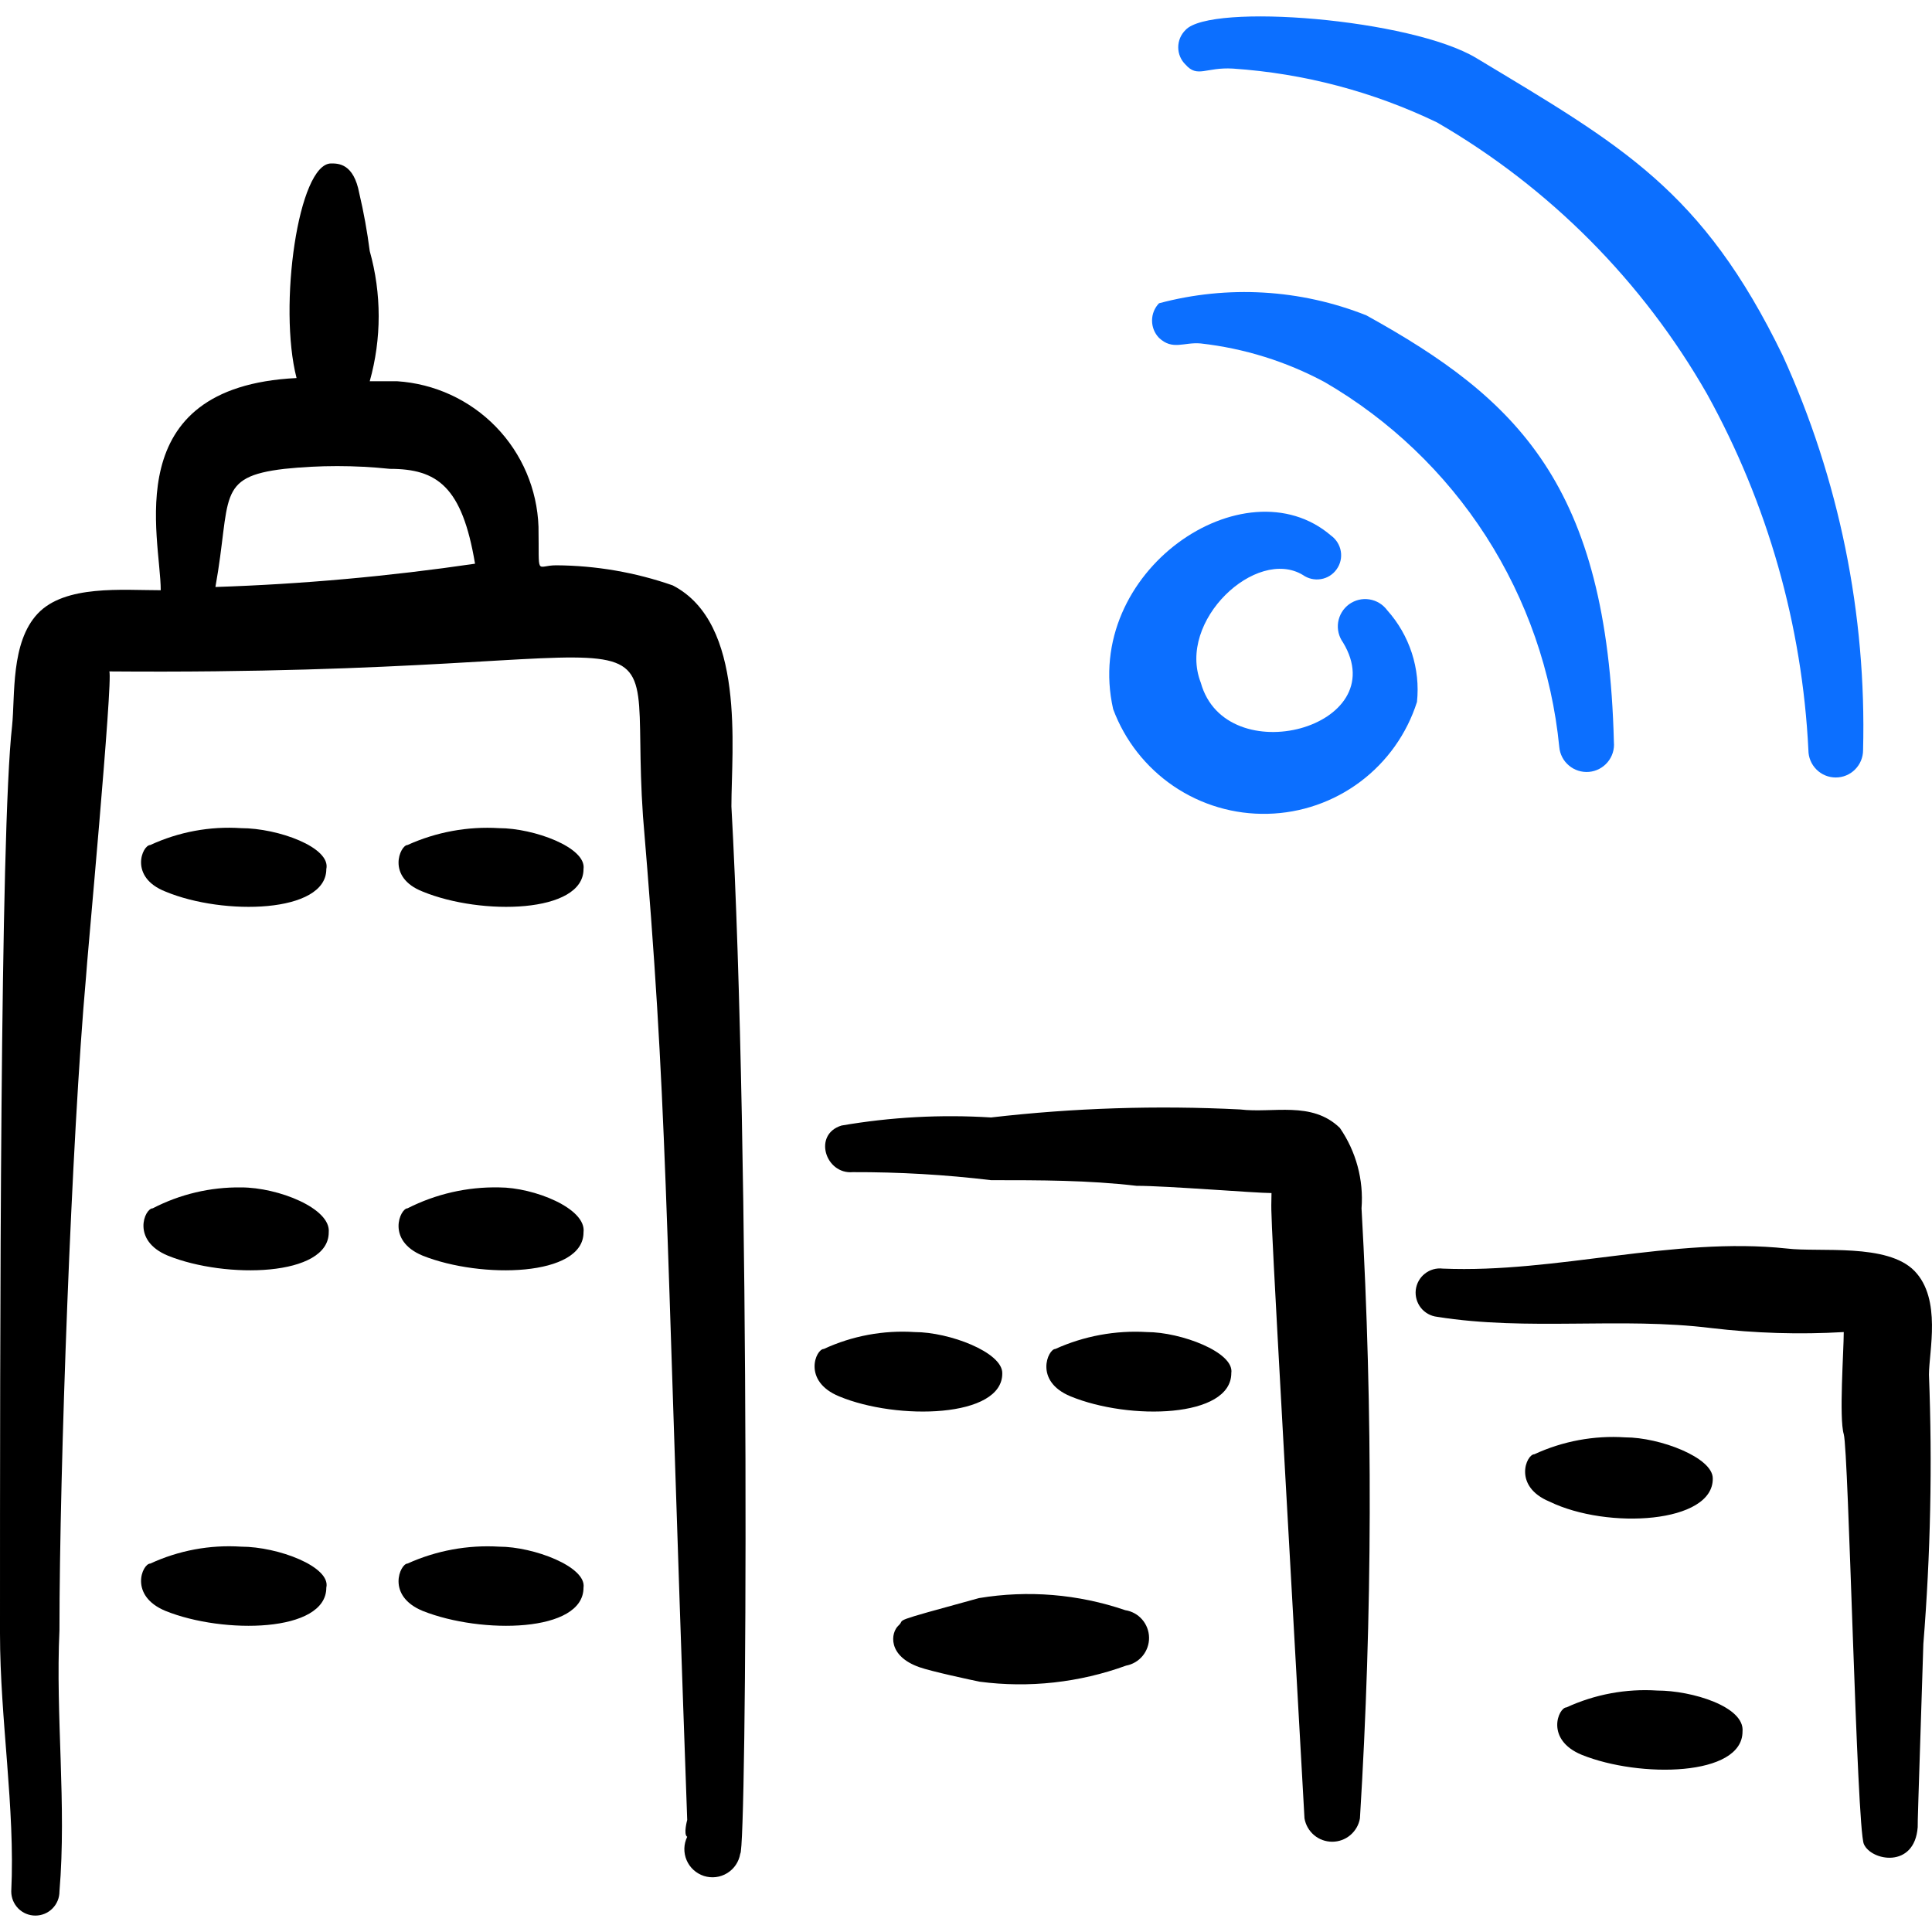
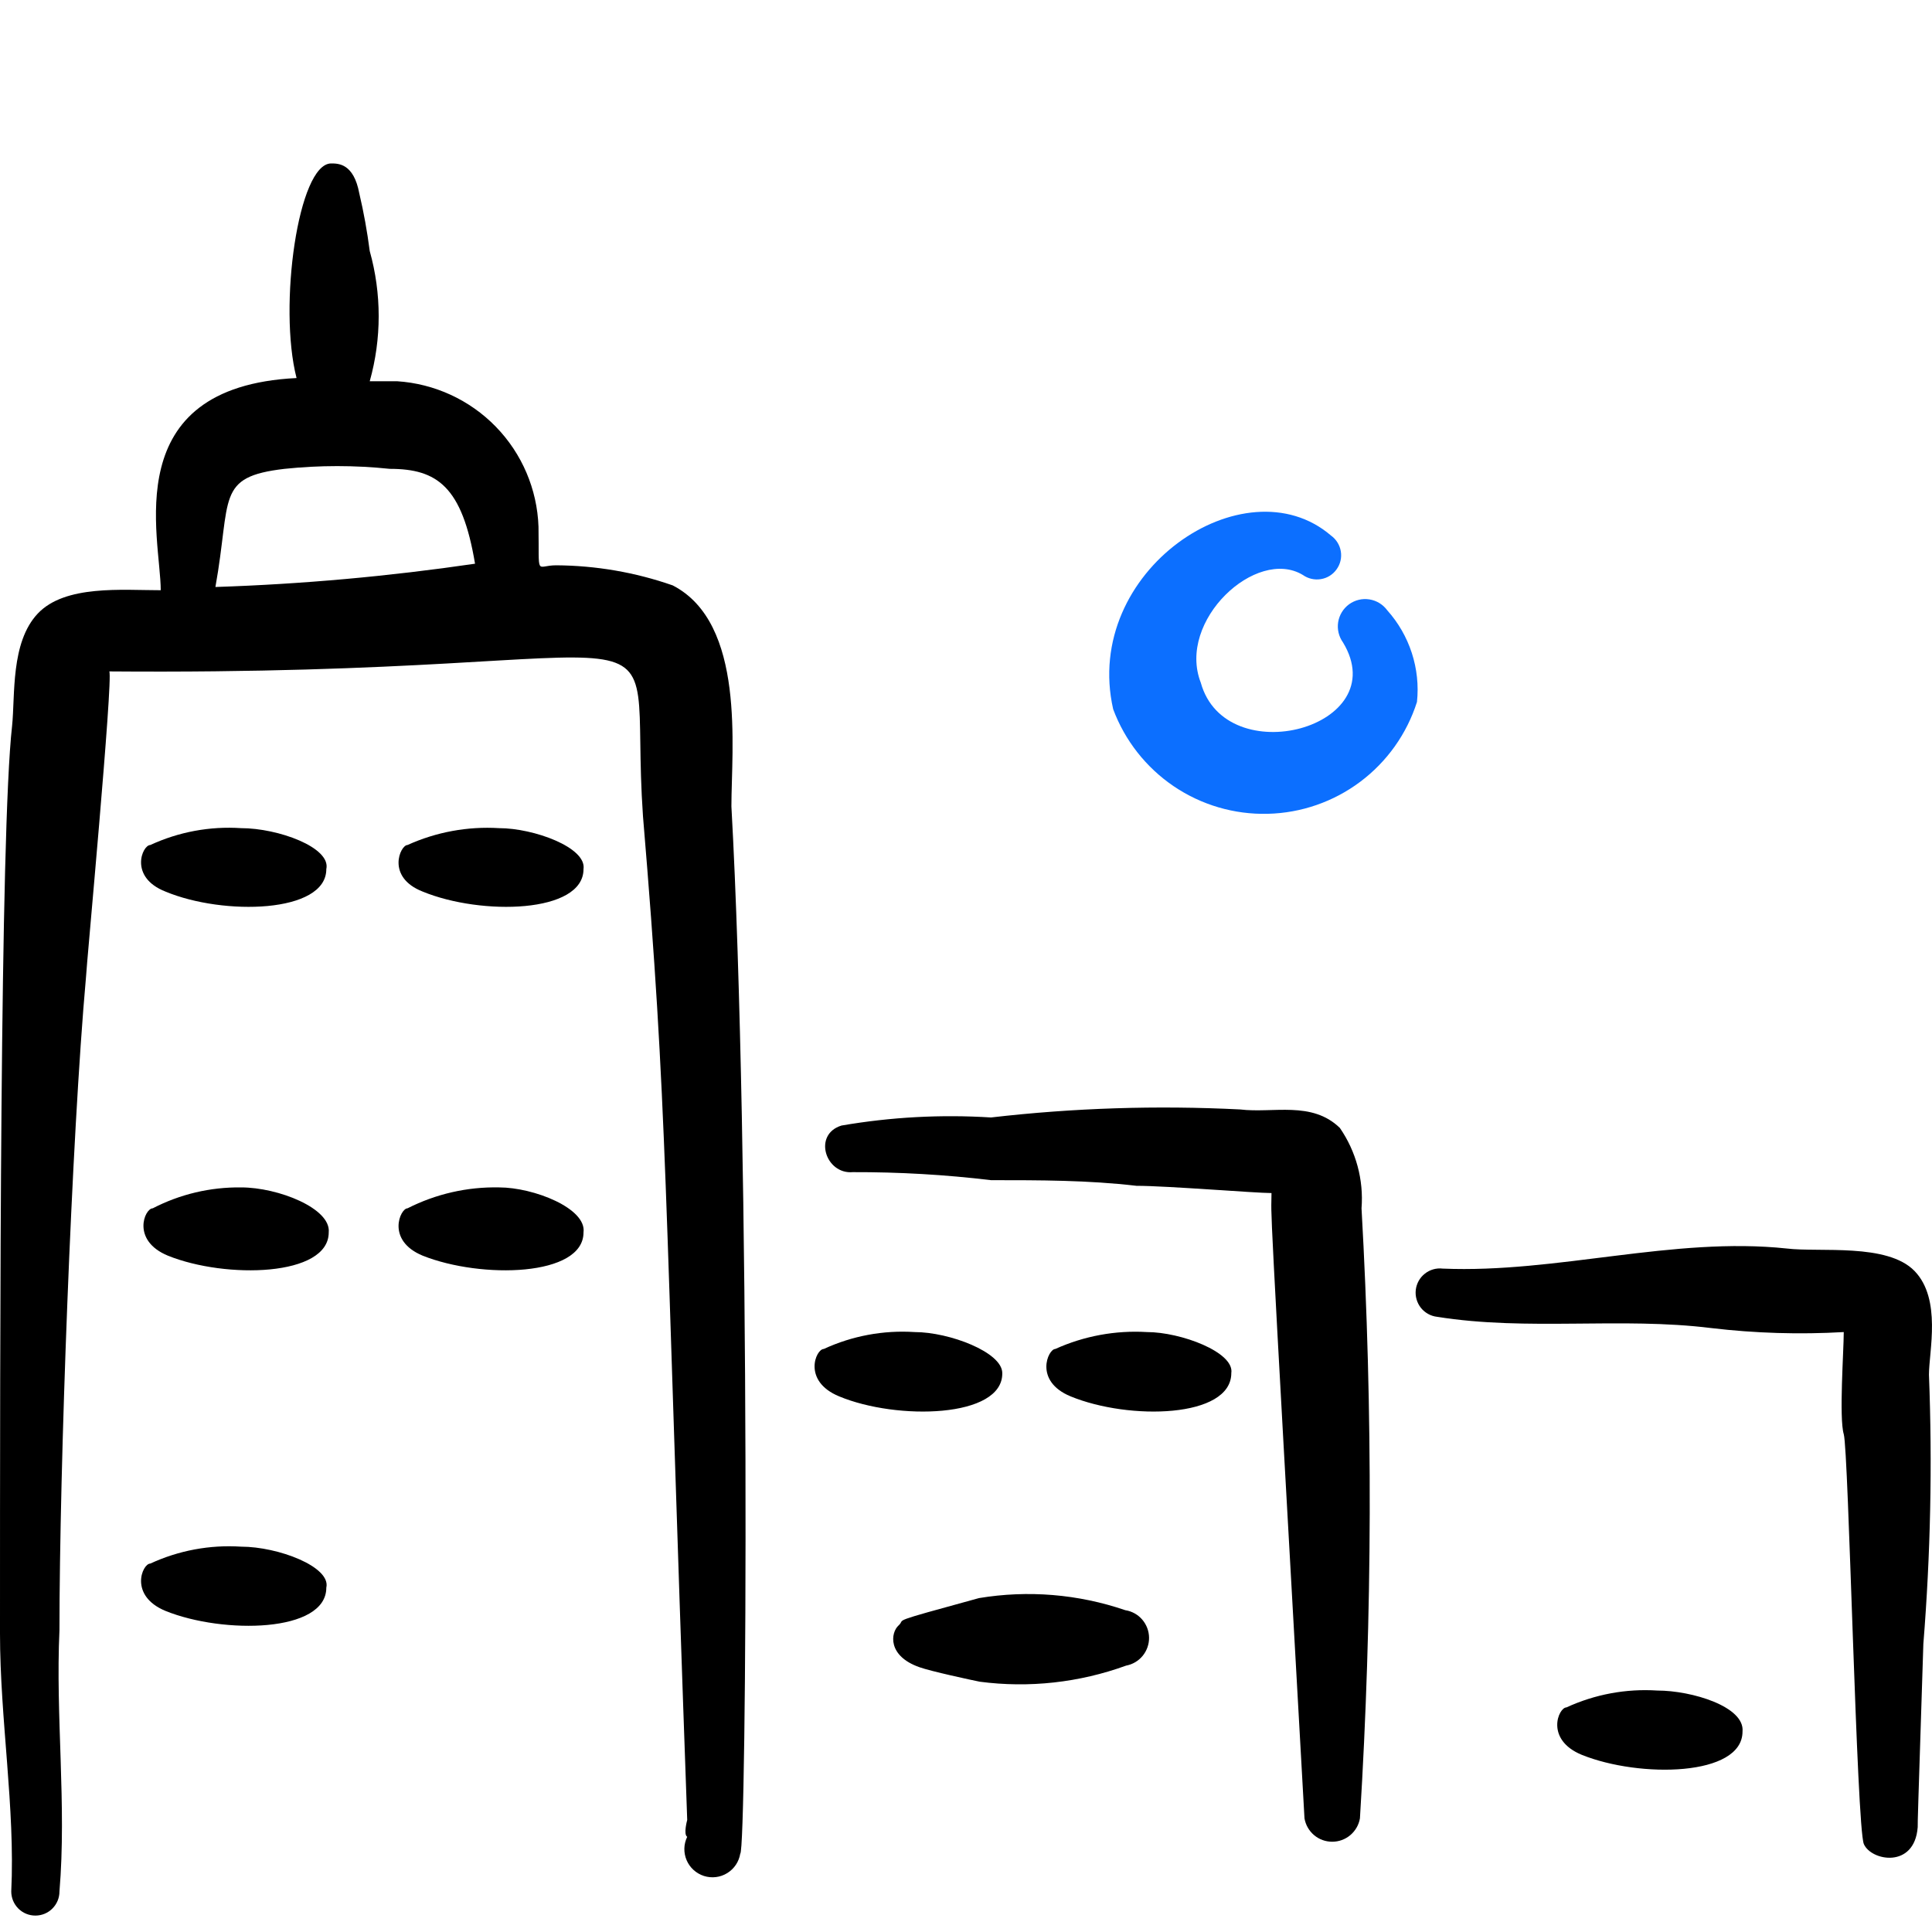
<svg xmlns="http://www.w3.org/2000/svg" width="40" height="40" viewBox="0 0 40 40" fill="none">
  <g clip-path="url(#clip0_55784_65387)">
    <path fill-rule="evenodd" clip-rule="evenodd" d="M28.722 12.636C28.633 12.515 28.501 12.433 28.352 12.41C28.204 12.386 28.053 12.423 27.931 12.511C27.81 12.6 27.729 12.732 27.705 12.881C27.682 13.029 27.718 13.18 27.806 13.302C28.871 15.066 25.377 15.997 24.861 14.134C24.362 12.852 26.009 11.321 26.974 11.904C27.083 11.981 27.217 12.012 27.348 11.99C27.479 11.969 27.596 11.896 27.673 11.787C27.751 11.679 27.782 11.545 27.76 11.414C27.738 11.283 27.665 11.166 27.557 11.088C25.776 9.558 22.398 11.821 23.047 14.683C23.289 15.332 23.727 15.889 24.3 16.278C24.873 16.666 25.553 16.866 26.246 16.849C26.938 16.833 27.608 16.601 28.162 16.186C28.716 15.771 29.127 15.193 29.337 14.533C29.373 14.191 29.336 13.846 29.23 13.519C29.124 13.193 28.951 12.892 28.722 12.636Z" fill="#0C6FFF" />
-     <path fill-rule="evenodd" clip-rule="evenodd" d="M24.861 7.111C25.759 7.212 26.628 7.483 27.424 7.91C28.775 8.694 29.92 9.788 30.765 11.101C31.609 12.415 32.13 13.911 32.283 15.465C32.296 15.615 32.368 15.754 32.484 15.85C32.599 15.947 32.748 15.994 32.899 15.981C33.049 15.968 33.187 15.895 33.284 15.78C33.381 15.664 33.428 15.515 33.414 15.365C33.281 10.04 31.418 8.26 28.289 6.529C26.922 5.986 25.417 5.899 23.996 6.279C23.903 6.375 23.852 6.504 23.852 6.637C23.852 6.771 23.903 6.899 23.996 6.995C24.279 7.261 24.512 7.078 24.861 7.111Z" fill="#0C6FFF" />
-     <path fill-rule="evenodd" clip-rule="evenodd" d="M25.526 1.42C26.994 1.519 28.428 1.897 29.753 2.535C32.081 3.884 34.01 5.824 35.344 8.16C36.597 10.425 37.314 12.946 37.441 15.531C37.441 15.681 37.501 15.825 37.607 15.931C37.713 16.038 37.857 16.097 38.007 16.097C38.157 16.097 38.301 16.038 38.407 15.931C38.513 15.825 38.573 15.681 38.573 15.531C38.646 12.717 38.077 9.923 36.909 7.361C35.245 3.933 33.581 3.018 30.569 1.204C29.221 0.389 25.061 0.056 24.545 0.621C24.497 0.668 24.459 0.724 24.433 0.785C24.407 0.847 24.394 0.913 24.394 0.979C24.394 1.046 24.407 1.112 24.433 1.173C24.459 1.235 24.497 1.291 24.545 1.337C24.794 1.62 24.961 1.387 25.526 1.42Z" fill="#0C6FFF" />
    <path fill-rule="evenodd" clip-rule="evenodd" d="M15.143 16.696C15.143 15.498 15.443 12.902 13.928 12.12C13.152 11.849 12.337 11.709 11.515 11.704C11.083 11.704 11.166 11.97 11.149 10.905C11.122 10.129 10.807 9.391 10.266 8.835C9.724 8.278 8.995 7.943 8.22 7.893H7.655C7.902 7.012 7.902 6.079 7.655 5.198C7.603 4.795 7.531 4.395 7.438 4C7.322 3.384 7.006 3.384 6.856 3.384C6.174 3.384 5.758 6.346 6.14 7.827C2.413 8.01 3.328 11.138 3.328 12.22C2.529 12.22 1.348 12.104 0.782 12.703C0.216 13.302 0.316 14.4 0.25 15.032C0 17.245 0 27.613 0 33.819C0 35.6 0.316 37.431 0.233 39.161C0.233 39.294 0.286 39.42 0.379 39.514C0.473 39.608 0.6 39.66 0.732 39.66C0.865 39.66 0.992 39.608 1.085 39.514C1.179 39.42 1.231 39.294 1.231 39.161C1.381 37.364 1.148 35.533 1.231 33.753C1.231 30.425 1.481 23.569 1.781 20.224C1.781 20.091 2.346 14.034 2.263 13.901C14.827 14.001 12.98 12.104 13.312 16.896C13.828 23.053 13.745 24.201 14.228 37.68C14.228 37.68 14.145 37.98 14.228 38.029C14.191 38.105 14.171 38.187 14.169 38.27C14.167 38.354 14.183 38.437 14.216 38.514C14.249 38.591 14.298 38.66 14.36 38.716C14.422 38.772 14.495 38.814 14.575 38.84C14.654 38.865 14.739 38.873 14.822 38.863C14.905 38.853 14.984 38.825 15.056 38.781C15.127 38.737 15.188 38.679 15.235 38.609C15.281 38.54 15.312 38.462 15.326 38.379C15.459 38.329 15.542 23.868 15.143 16.696ZM4.46 12.153C4.792 10.306 4.46 9.874 5.891 9.707C6.615 9.631 7.346 9.631 8.071 9.707C9.052 9.707 9.568 10.073 9.835 11.671C8.053 11.932 6.259 12.094 4.46 12.153Z" fill="black" />
    <path fill-rule="evenodd" clip-rule="evenodd" d="M28.189 25.017C28.235 24.427 28.076 23.839 27.74 23.352C27.157 22.787 26.359 23.053 25.676 22.97C23.955 22.883 22.23 22.938 20.518 23.136C19.483 23.071 18.444 23.127 17.423 23.303C16.824 23.486 17.09 24.318 17.656 24.268C18.612 24.265 19.568 24.32 20.518 24.434C21.533 24.434 22.531 24.434 23.53 24.551C24.162 24.551 25.993 24.701 26.325 24.701C26.325 25.366 26.226 23.735 27.008 37.647C27.031 37.782 27.101 37.905 27.206 37.994C27.311 38.083 27.444 38.131 27.582 38.131C27.719 38.131 27.852 38.083 27.957 37.994C28.062 37.905 28.133 37.782 28.156 37.647C28.415 33.441 28.426 29.224 28.189 25.017Z" fill="black" />
    <path fill-rule="evenodd" clip-rule="evenodd" d="M39.937 28.461C39.937 27.979 40.203 26.897 39.638 26.314C39.072 25.732 37.674 25.932 36.992 25.849C34.645 25.599 32.233 26.364 29.87 26.265C29.737 26.249 29.604 26.287 29.5 26.37C29.395 26.452 29.328 26.573 29.312 26.706C29.297 26.838 29.335 26.971 29.417 27.076C29.5 27.18 29.621 27.248 29.753 27.263C31.634 27.563 33.547 27.263 35.428 27.496C36.339 27.604 37.257 27.632 38.173 27.579C38.173 27.962 38.073 29.36 38.173 29.693C38.273 30.026 38.44 37.83 38.589 38.179C38.739 38.529 39.638 38.695 39.704 37.83C39.704 37.647 39.704 37.697 39.821 34.036C39.97 32.181 40.009 30.32 39.937 28.461Z" fill="black" />
    <path fill-rule="evenodd" clip-rule="evenodd" d="M23.297 33.337C22.323 33.004 21.283 32.918 20.268 33.087C18.321 33.62 18.771 33.503 18.604 33.653C18.438 33.803 18.371 34.285 19.037 34.518C19.27 34.602 20.119 34.785 20.285 34.818C21.306 34.952 22.345 34.837 23.314 34.485C23.449 34.46 23.571 34.388 23.658 34.282C23.745 34.175 23.792 34.041 23.79 33.904C23.788 33.767 23.737 33.634 23.647 33.53C23.557 33.426 23.433 33.358 23.297 33.337Z" fill="black" />
    <path fill-rule="evenodd" clip-rule="evenodd" d="M34.313 35.001C33.667 34.959 33.02 35.079 32.432 35.35C32.266 35.35 31.983 36.016 32.749 36.332C33.947 36.815 36.077 36.782 36.077 35.85C36.127 35.334 35.029 35.001 34.313 35.001Z" fill="black" />
-     <path fill-rule="evenodd" clip-rule="evenodd" d="M35.461 30.608C35.461 30.175 34.363 29.759 33.647 29.759C33.001 29.717 32.355 29.837 31.767 30.109C31.601 30.109 31.318 30.774 32.083 31.09C33.281 31.673 35.478 31.54 35.461 30.608Z" fill="black" />
    <path fill-rule="evenodd" clip-rule="evenodd" d="M23.746 27.579C23.095 27.54 22.444 27.66 21.849 27.929C21.699 27.929 21.4 28.594 22.165 28.91C23.38 29.41 25.493 29.36 25.493 28.428C25.56 27.995 24.445 27.579 23.746 27.579Z" fill="black" />
    <path fill-rule="evenodd" clip-rule="evenodd" d="M20.751 28.428C20.751 27.995 19.652 27.579 18.937 27.579C18.291 27.537 17.644 27.657 17.056 27.929C16.89 27.929 16.607 28.594 17.373 28.91C18.571 29.41 20.767 29.36 20.751 28.428Z" fill="black" />
-     <path fill-rule="evenodd" clip-rule="evenodd" d="M10.334 32.022C9.682 31.983 9.031 32.103 8.437 32.372C8.287 32.372 7.987 33.037 8.753 33.353C9.968 33.836 12.081 33.803 12.081 32.871C12.148 32.438 11.049 32.022 10.334 32.022Z" fill="black" />
    <path fill-rule="evenodd" clip-rule="evenodd" d="M4.992 32.022C4.346 31.98 3.7 32.1 3.112 32.372C2.945 32.372 2.663 33.037 3.428 33.353C4.626 33.836 6.756 33.803 6.756 32.871C6.856 32.438 5.758 32.022 4.992 32.022Z" fill="black" />
    <path fill-rule="evenodd" clip-rule="evenodd" d="M10.334 24.584C9.675 24.57 9.024 24.719 8.437 25.017C8.287 25.017 7.987 25.682 8.753 25.998C9.968 26.481 12.081 26.431 12.081 25.516C12.148 25.017 11.049 24.584 10.334 24.584Z" fill="black" />
    <path fill-rule="evenodd" clip-rule="evenodd" d="M4.992 24.584C4.356 24.576 3.727 24.724 3.162 25.017C2.995 25.017 2.712 25.682 3.478 25.998C4.676 26.481 6.806 26.431 6.806 25.516C6.856 25.017 5.758 24.584 4.992 24.584Z" fill="black" />
    <path fill-rule="evenodd" clip-rule="evenodd" d="M10.334 17.146C9.682 17.106 9.031 17.226 8.437 17.495C8.287 17.495 7.987 18.161 8.753 18.46C9.968 18.959 12.081 18.91 12.081 17.994C12.148 17.545 11.049 17.146 10.334 17.146Z" fill="black" />
    <path fill-rule="evenodd" clip-rule="evenodd" d="M4.992 17.146C4.346 17.103 3.7 17.223 3.112 17.495C2.945 17.495 2.663 18.161 3.428 18.46C4.626 18.959 6.756 18.91 6.756 17.994C6.856 17.545 5.758 17.146 4.992 17.146Z" fill="black" />
  </g>
  <defs>
    <clipPath id="clip0_55784_65387">
      <rect width="40" height="40" fill="white" />
    </clipPath>
  </defs>
</svg>